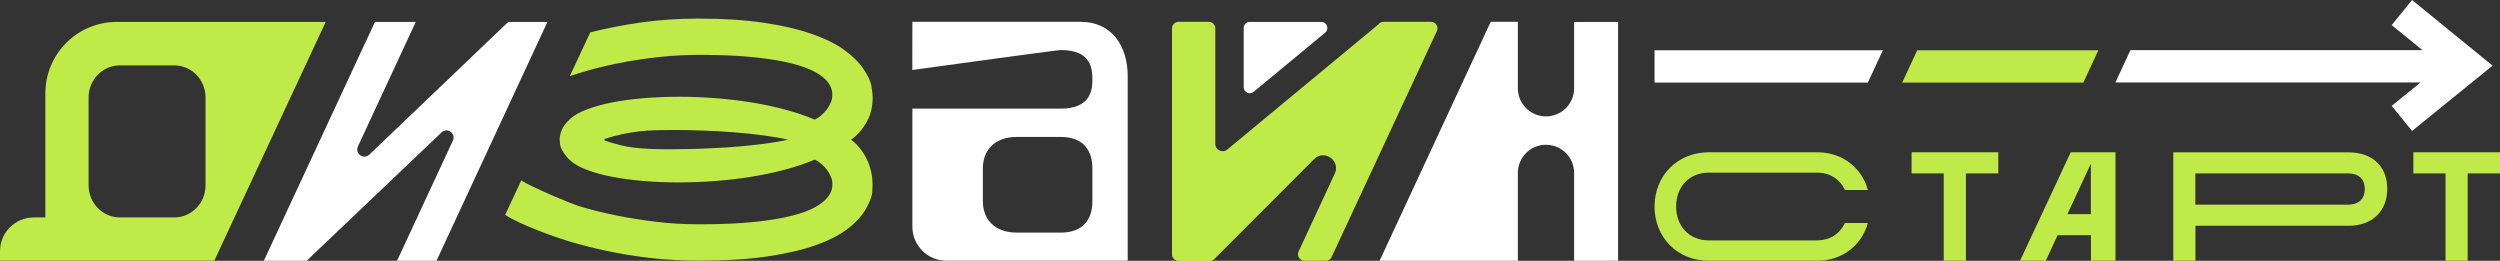
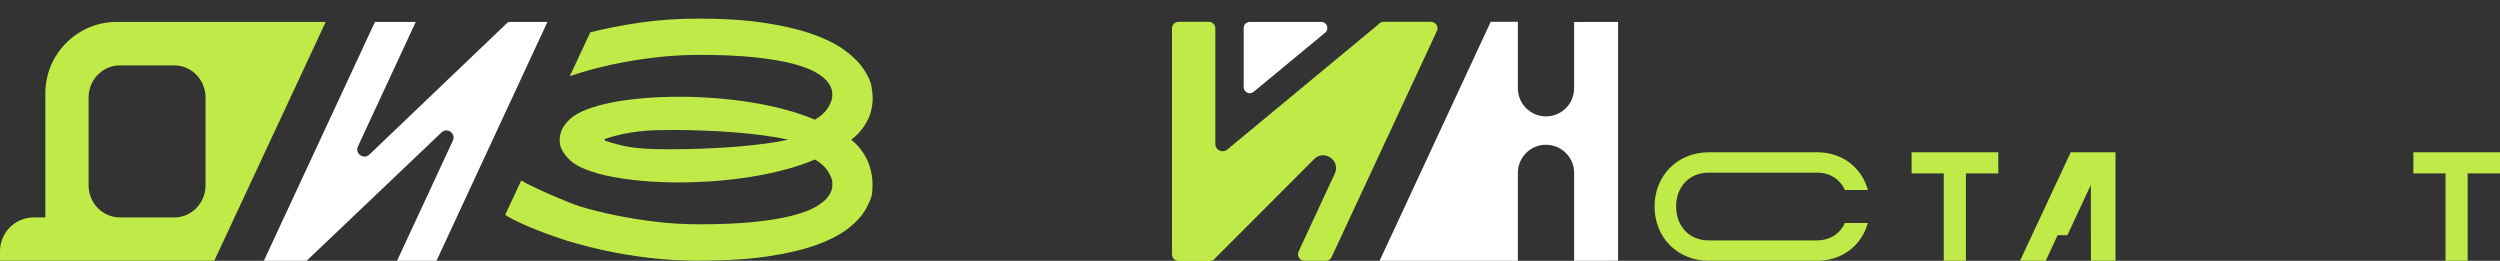
<svg xmlns="http://www.w3.org/2000/svg" version="1.1" x="0px" y="0px" viewBox="0 0 309.3 32.27" style="enable-background:new 0 0 309.3 32.27;" xml:space="preserve">
  <rect x="0" y="0" width="309.3" height="32.27" fill="#333333" stroke="none" />
  <style type="text/css"> .st0{fill:#1A1D1A;} .st1{fill:#C0EA48;} .st2{fill:#E0F907;} .st3{fill:#FFFFFF;} .st4{fill:#FF8AA6;} .st5{fill:none;stroke:#FF8AA6;stroke-width:0.1;stroke-miterlimit:10;} .st6{fill:none;stroke:#C0EA48;stroke-width:0.1;stroke-miterlimit:10;} .st7{fill:none;stroke:#FFFFFF;stroke-width:0.1;stroke-miterlimit:10;} .st8{fill:#662482;} .st9{fill:none;stroke:#FFFFFF;stroke-miterlimit:10;} .st10{fill:none;stroke:#E0F907;stroke-width:14;stroke-miterlimit:10;} .st11{fill:none;stroke:#FF8AA6;stroke-width:0.5;stroke-miterlimit:10;} .st12{fill:none;stroke:#FFFFFF;stroke-width:12;stroke-miterlimit:10;} .st13{fill:#F39200;} .st14{fill:none;stroke:#FFFFFF;stroke-width:4;stroke-linecap:round;stroke-miterlimit:10;} .st15{fill:none;stroke:#FFFFFF;stroke-width:4;stroke-linecap:square;stroke-miterlimit:10;} .st16{fill:none;stroke:#FFFFFF;stroke-width:2;stroke-linecap:round;stroke-miterlimit:10;} .st17{fill:none;stroke:#C0EA48;stroke-width:2;stroke-linecap:round;stroke-miterlimit:10;} .st18{fill:none;stroke:#FF8AA6;stroke-width:2;stroke-linecap:round;stroke-miterlimit:10;} .st19{fill:none;stroke:#FFFFFF;stroke-width:3;stroke-linecap:round;stroke-miterlimit:10;} .st20{fill:none;stroke:#FF8AA6;stroke-width:5;stroke-linecap:round;stroke-miterlimit:10;} .st21{fill:#E67699;} .st22{fill:none;stroke:#E67699;stroke-width:5;stroke-miterlimit:10;} .st23{fill:none;stroke:#E67699;stroke-width:3;stroke-miterlimit:10;} .st24{fill:none;stroke:#C0EA48;stroke-width:4;stroke-miterlimit:10;} .st25{fill:none;stroke:#C0EA48;stroke-miterlimit:10;} .st26{fill:none;stroke:#FF8AA6;stroke-width:9;stroke-linecap:round;stroke-miterlimit:10;} </style>
  <g id="Слой_1">
    <g>
      <path class="st1" d="M177.8,3.78l-13.02,27.95c-0.11,0.32-0.42,0.54-0.76,0.54h-2.62c-0.57,0-0.96-0.58-0.76-1.11l4.5-9.68 c0.75-1.61-1.31-3.05-2.56-1.79l-12.23,12.25c-0.14,0.22-0.38,0.34-0.64,0.34h-3.9c-0.45,0-0.81-0.36-0.81-0.81V3.51 c0-0.45,0.36-0.81,0.81-0.81h3.74c0.45,0,0.81,0.36,0.81,0.81l0,14.3c0,0.76,0.89,1.18,1.48,0.69l18.68-15.47 c0.15-0.21,0.4-0.33,0.65-0.33h5.86C177.6,2.7,177.99,3.25,177.8,3.78z" />
      <path class="st3" d="M194.75,2.72v8.2c0,1.92-1.56,3.48-3.48,3.48l0,0c-1.92,0-3.48-1.56-3.48-3.48V2.7l-3.36,0l-13.75,29.57 h17.11V21.39c0-1.93,1.57-3.49,3.49-3.48l0,0c1.92,0.01,3.47,1.56,3.47,3.48v10.88l5.44-0.01V2.71L194.75,2.72z" />
      <g>
        <g>
          <path class="st1" d="M105.29,17.29c0.47,0.32,0.92,0.79,1.35,1.39c0.43,0.6,0.76,1.26,0.98,1.97c0.22,0.71,0.33,1.43,0.33,2.16 c0,0.12-0.01,0.42-0.03,0.91c-0.02,0.49-0.26,1.17-0.73,2.02c-0.47,0.86-1.19,1.68-2.17,2.46c-0.98,0.78-2.3,1.48-3.95,2.08 c-1.65,0.6-3.68,1.08-6.08,1.44s-5.25,0.53-8.56,0.53c-2.13,0-4.16-0.12-6.11-0.35c-1.95-0.23-3.76-0.53-5.44-0.9 c-1.68-0.36-3.22-0.76-4.61-1.18c-1.4-0.42-5.91-2-7.77-3.24l1.99-4.26c1.22,0.8,6.11,2.88,7.39,3.26 c1.28,0.38,2.7,0.73,4.25,1.05c1.55,0.32,3.2,0.58,4.96,0.8s3.59,0.32,5.5,0.32c2.61,0,4.84-0.1,6.7-0.29 c1.86-0.19,3.42-0.45,4.68-0.77c1.26-0.32,2.25-0.69,2.97-1.11c0.72-0.42,1.24-0.86,1.56-1.31c0.32-0.45,0.48-0.9,0.48-1.34 c0-0.03,0-0.16-0.01-0.4c-0.01-0.24-0.11-0.56-0.32-0.97c-0.21-0.41-0.48-0.77-0.82-1.09c-0.34-0.32-0.68-0.56-1.01-0.73 c-1.17,0.49-2.43,0.92-3.79,1.27c-1.36,0.36-2.77,0.65-4.21,0.88c-1.45,0.23-2.91,0.4-4.4,0.51c-1.49,0.11-2.95,0.17-4.39,0.17 c-1.54,0-3.03-0.06-4.45-0.18c-1.42-0.12-2.72-0.3-3.91-0.53c-1.19-0.23-2.22-0.52-3.1-0.86c-0.88-0.34-1.56-0.72-2.02-1.15 c-0.34-0.31-0.63-0.66-0.87-1.05c-0.24-0.39-0.37-0.72-0.4-0.98c-0.03-0.27-0.04-0.44-0.04-0.54c0-0.36,0.09-0.76,0.26-1.2 c0.18-0.43,0.52-0.89,1.04-1.37c0.47-0.43,1.14-0.81,2.03-1.16c0.89-0.34,1.93-0.63,3.11-0.87c1.19-0.23,2.49-0.41,3.92-0.53 s2.92-0.18,4.48-0.18c1.43,0,2.88,0.06,4.36,0.17c1.48,0.11,2.94,0.28,4.39,0.51c1.45,0.23,2.85,0.52,4.2,0.88 c1.36,0.36,2.62,0.78,3.78,1.27c0.34-0.17,0.67-0.41,1.01-0.73c0.34-0.32,0.61-0.68,0.82-1.09c0.21-0.41,0.31-0.73,0.32-0.97 c0.01-0.24,0.01-0.37,0.01-0.4c0-0.44-0.16-0.89-0.47-1.34c-0.31-0.45-0.83-0.89-1.56-1.31c-0.73-0.42-1.72-0.79-2.98-1.11 c-1.26-0.32-2.82-0.57-4.68-0.77c-1.86-0.19-4.1-0.29-6.7-0.29c-1.61,0-3.17,0.08-4.69,0.23c-1.52,0.16-2.96,0.36-4.33,0.6 c-1.37,0.25-2.65,0.53-3.85,0.84c-1.2,0.31-2.22,0.64-3.21,0.95L73.03,4c1.89-0.47,3.85-0.87,6.13-1.2s4.71-0.5,7.28-0.5 c3.05,0,5.72,0.17,8.01,0.51c2.29,0.34,4.26,0.79,5.91,1.36c1.65,0.57,3,1.23,4.05,1.98c1.05,0.75,1.86,1.55,2.42,2.38 c0.57,0.84,0.9,1.56,0.99,2.17c0.1,0.61,0.15,1.09,0.15,1.44c0,0.48-0.07,1.03-0.21,1.63s-0.44,1.24-0.89,1.9 C106.41,16.34,105.89,16.87,105.29,17.29z M80.17,18.41c0.53,0.03,1.06,0.04,1.58,0.05c0.53,0.01,0.9,0.01,1.12,0.01 c0.66,0,1.44-0.01,2.32-0.03c0.89-0.02,1.9-0.05,3.03-0.11c1.13-0.05,2.24-0.13,3.35-0.22c1.1-0.1,2.17-0.21,3.19-0.35 s1.94-0.3,2.74-0.48c-0.91-0.21-1.95-0.39-3.12-0.54c-1.17-0.16-2.4-0.28-3.68-0.38c-1.28-0.1-2.55-0.17-3.83-0.21 c-1.28-0.05-2.48-0.07-3.59-0.07c-0.75,0-1.48,0.01-2.17,0.03c-0.69,0.02-1.38,0.07-2.06,0.15c-0.68,0.08-1.36,0.19-2.04,0.33 c-0.68,0.14-1.39,0.34-2.13,0.58c-0.06,0.03-0.1,0.07-0.1,0.12c0,0.05,0.03,0.09,0.1,0.12c0.47,0.17,1.12,0.36,1.97,0.57 C77.69,18.19,78.79,18.34,80.17,18.41z" />
        </g>
      </g>
      <path class="st3" d="M62.88,2.71l-17.2,16.43c-0.71,0.65-1.8-0.15-1.4-1.02l7.16-15.41h-5.05L32.64,32.27h5.29l16.71-15.9 c0.71-0.65,1.8,0.15,1.39,1.03l-6.91,14.87H54L67.73,2.71H62.88z" />
      <path class="st1" d="M14.45,2.71c-4.88,0-8.84,3.96-8.84,8.84V26.9H4.18C1.87,26.9,0,28.77,0,31.08v1.18l26.51,0L40.3,2.71H14.45z M25.43,22.93c0,2.19-1.73,3.97-3.87,3.97h-6.72c-2.14,0-3.88-1.78-3.88-3.97V12.06c0-2.19,1.74-3.97,3.88-3.97h6.72 c2.14,0,3.87,1.78,3.87,3.97V22.93z" />
-       <path class="st3" d="M139.52,12.68V9.44c0-3.71-1.92-6.74-5.83-6.74h-20.81l-0.01,5.96c0,0,17.9-2.47,18.36-2.47 c3.89,0,3.92,2.42,3.92,3.76c0,1.22-0.26,3.49-3.92,3.49h-18.35v14.61c0,2.32,1.88,4.2,4.2,4.2h22.44V12.68L139.52,12.68z M125.83,28.78c-2.86,0-4.23-1.73-4.23-3.87v-4.1c0-2.14,1.37-3.87,4.23-3.87h5.39c2.86,0,3.93,1.74,3.93,3.87v4.1 c0,2.14-1.07,3.87-3.93,3.87H125.83z" />
-       <path class="st1" d="M295.35,23.35c0,2.82-1.9,4.58-4.77,4.58h-18.96v4.33h-2.74V18.85h21.7 C293.45,18.85,295.35,20.53,295.35,23.35z M292.57,23.39c0-1.19-0.69-1.94-2.11-1.94h-18.85v3.87h18.85 C291.88,25.32,292.57,24.56,292.57,23.39z" />
      <path class="st1" d="M309.3,21.45h-4v10.81h-2.74V21.45h-3.98v-2.61h10.73V21.45z" />
      <path class="st1" d="M247.22,21.45h-4v10.81h-2.74V21.45h-3.98v-2.61h10.73V21.45z" />
      <g>
        <g>
          <path class="st1" d="M204.7,25.55c0-3.82,2.84-6.71,6.71-6.71c0.01,0-0.02,0-0.01,0c0.04,0,13.54,0,13.58,0 c3.03,0.06,5.37,1.95,6.12,4.67h-2.84c-0.6-1.3-1.79-2.11-3.32-2.15c-0.03,0-13.52,0-13.55,0c-0.01,0,0.02,0,0,0 c-2.39,0-4.02,1.76-4.02,4.19c0,2.43,1.63,4.19,4.02,4.19c0.01,0-0.02,0-0.01,0c0.03,0,13.51,0,13.54,0 c1.54-0.04,2.74-0.85,3.33-2.15h2.84c-0.75,2.72-3.1,4.62-6.14,4.67c-0.03,0-13.53,0-13.56,0c-0.01,0,0.02,0,0.02,0 C207.54,32.27,204.7,29.37,204.7,25.55z" />
        </g>
      </g>
-       <path class="st1" d="M258.68,29.1h-4.11l-1.47,3.16h-3.18l6.27-13.42h5.54v13.42h-3.04V29.1z M258.68,26.49v-6.23l-2.9,6.23 H258.68z" />
-       <polygon class="st3" points="204.7,6.22 232.95,6.22 231.09,10.22 204.7,10.22 " />
-       <polygon class="st1" points="259.61,6.22 257.75,10.22 235.34,10.22 237,6.65 237.2,6.22 " />
-       <polygon class="st3" points="298.42,0 295.9,3.11 299.71,6.2 279.36,6.2 276.33,6.2 263.58,6.2 261.72,10.2 274.47,10.2 277.5,10.2 299.47,10.2 295.9,13.1 298.42,16.2 308.38,8.12 " />
+       <path class="st1" d="M258.68,29.1h-4.11l-1.47,3.16h-3.18l6.27-13.42h5.54v13.42h-3.04V29.1z v-6.23l-2.9,6.23 H258.68z" />
      <path class="st3" d="M155.1,11.36l8.85-7.32c0.54-0.45,0.23-1.33-0.48-1.33h-8.85c-0.42,0-0.75,0.34-0.75,0.75v7.32 C153.87,11.42,154.61,11.77,155.1,11.36z" />
    </g>
  </g>
  <g id="Слой_2"> </g>
</svg>